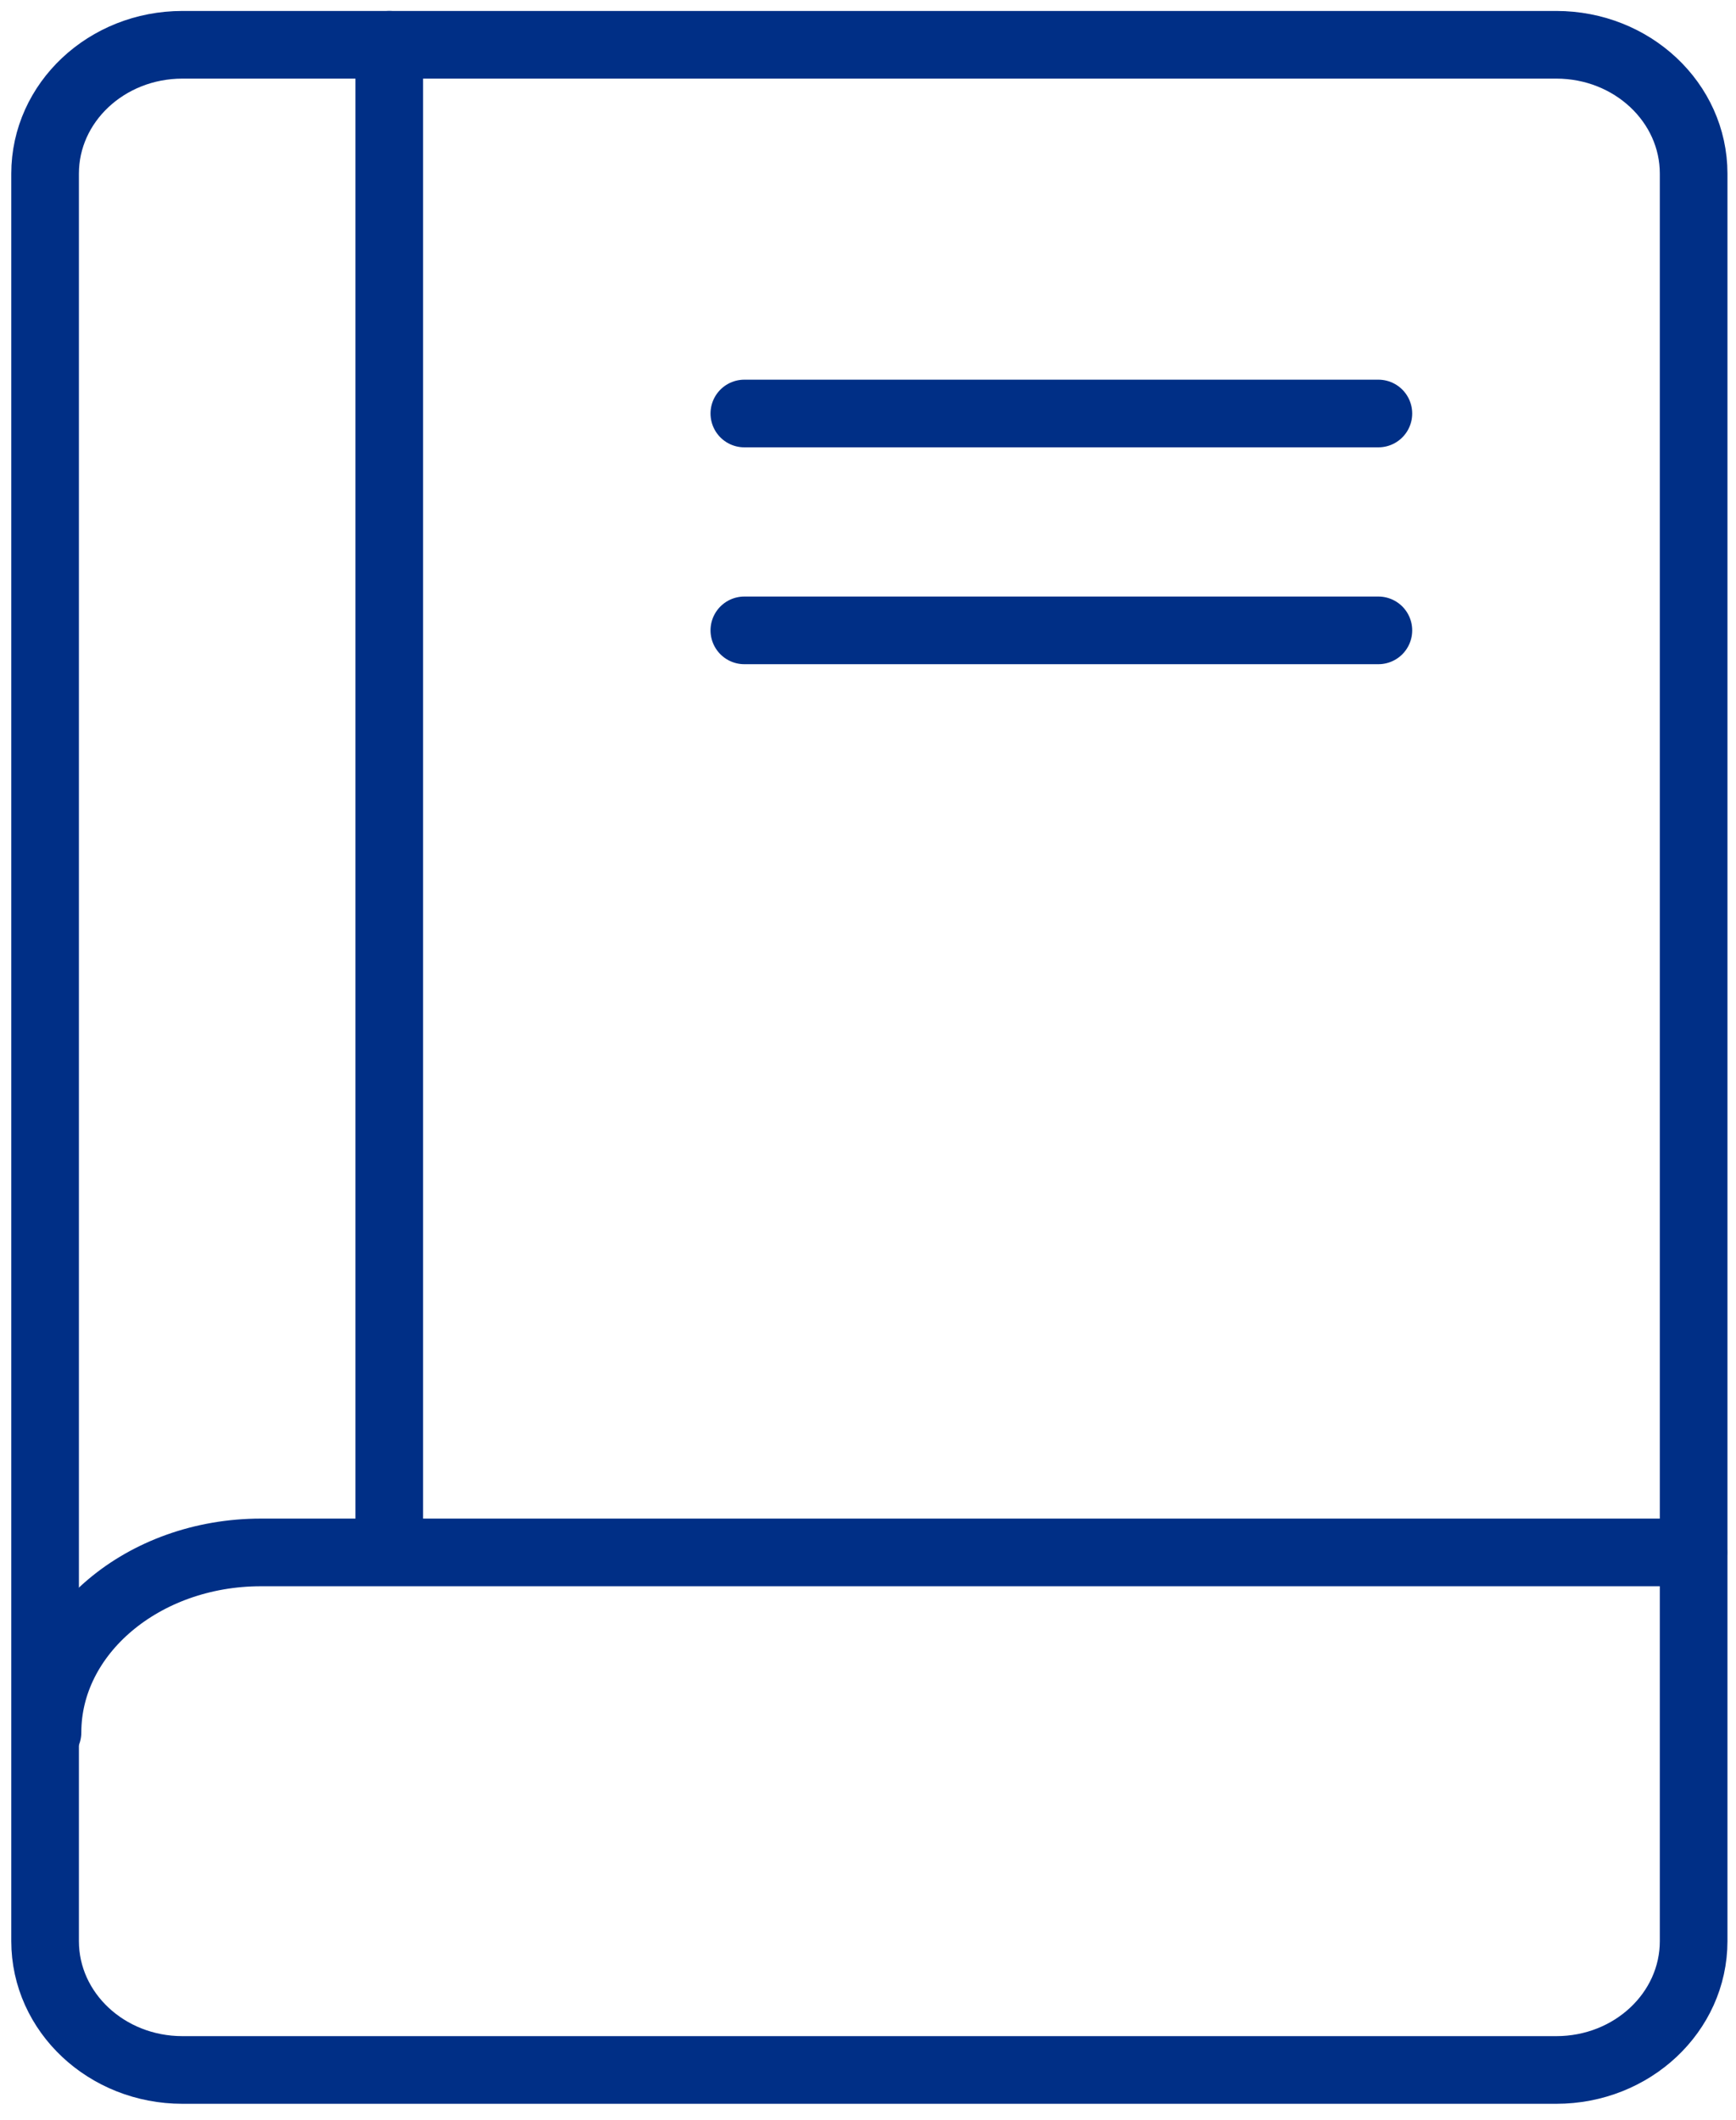
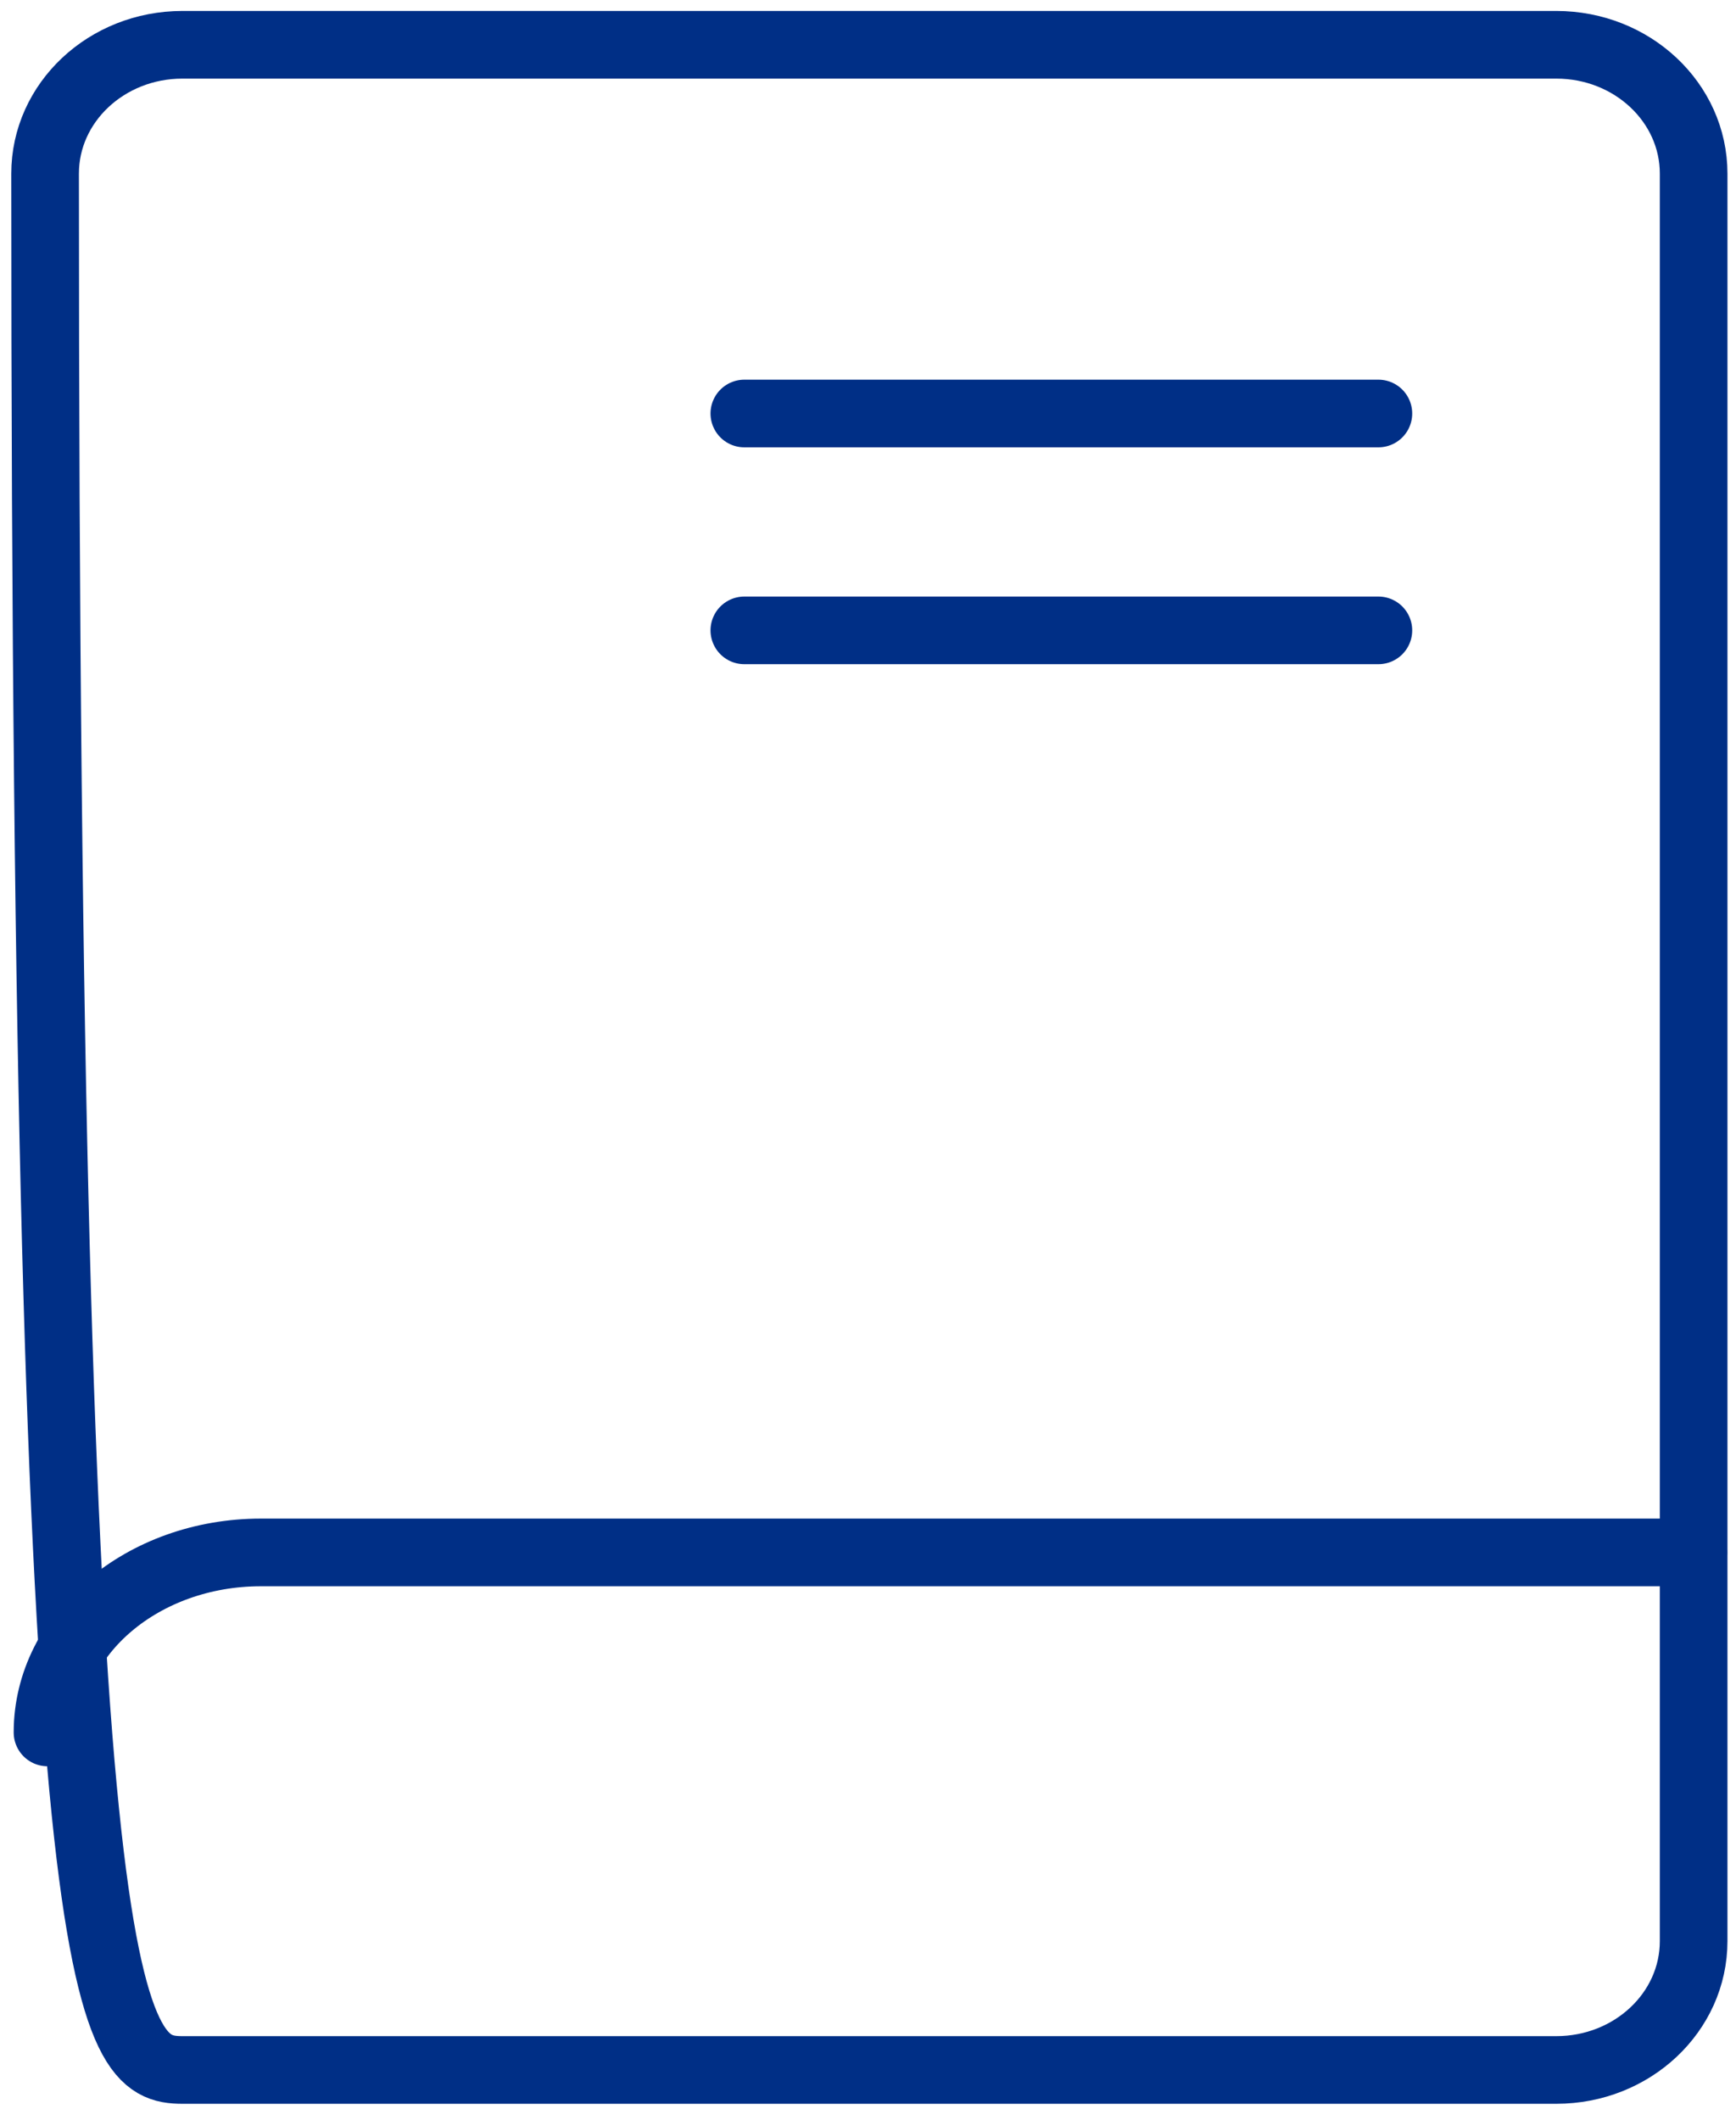
<svg xmlns="http://www.w3.org/2000/svg" width="77" height="94" viewBox="0 0 77 94" fill="none">
-   <path d="M69.03 1.986H8.091C4.727 1.986 2 4.544 2 7.699V86.07C2 89.225 4.727 91.783 8.091 91.783H69.03C72.394 91.783 75.121 89.225 75.121 86.07V7.699C75.121 4.544 72.394 1.986 69.03 1.986Z" stroke="#002F86" stroke-width="3" stroke-miterlimit="10" stroke-linecap="round" />
+   <path d="M69.03 1.986H8.091C4.727 1.986 2 4.544 2 7.699C2 89.225 4.727 91.783 8.091 91.783H69.03C72.394 91.783 75.121 89.225 75.121 86.07V7.699C75.121 4.544 72.394 1.986 69.03 1.986Z" stroke="#002F86" stroke-width="3" stroke-miterlimit="10" stroke-linecap="round" />
  <path d="M2.107 76.817C2.107 72.418 6.342 68.835 11.576 68.835H75.107" stroke="#002F86" stroke-width="3" stroke-miterlimit="10" stroke-linecap="round" />
-   <path d="M17.266 1.986V68.342" stroke="#002F86" stroke-width="3" stroke-miterlimit="10" stroke-linecap="round" />
  <path d="M33.015 18.335H61.138" stroke="#002F86" stroke-width="3" stroke-miterlimit="10" stroke-linecap="round" />
  <path d="M33.015 27.951H61.138" stroke="#002F86" stroke-width="3" stroke-miterlimit="10" stroke-linecap="round" />
</svg>